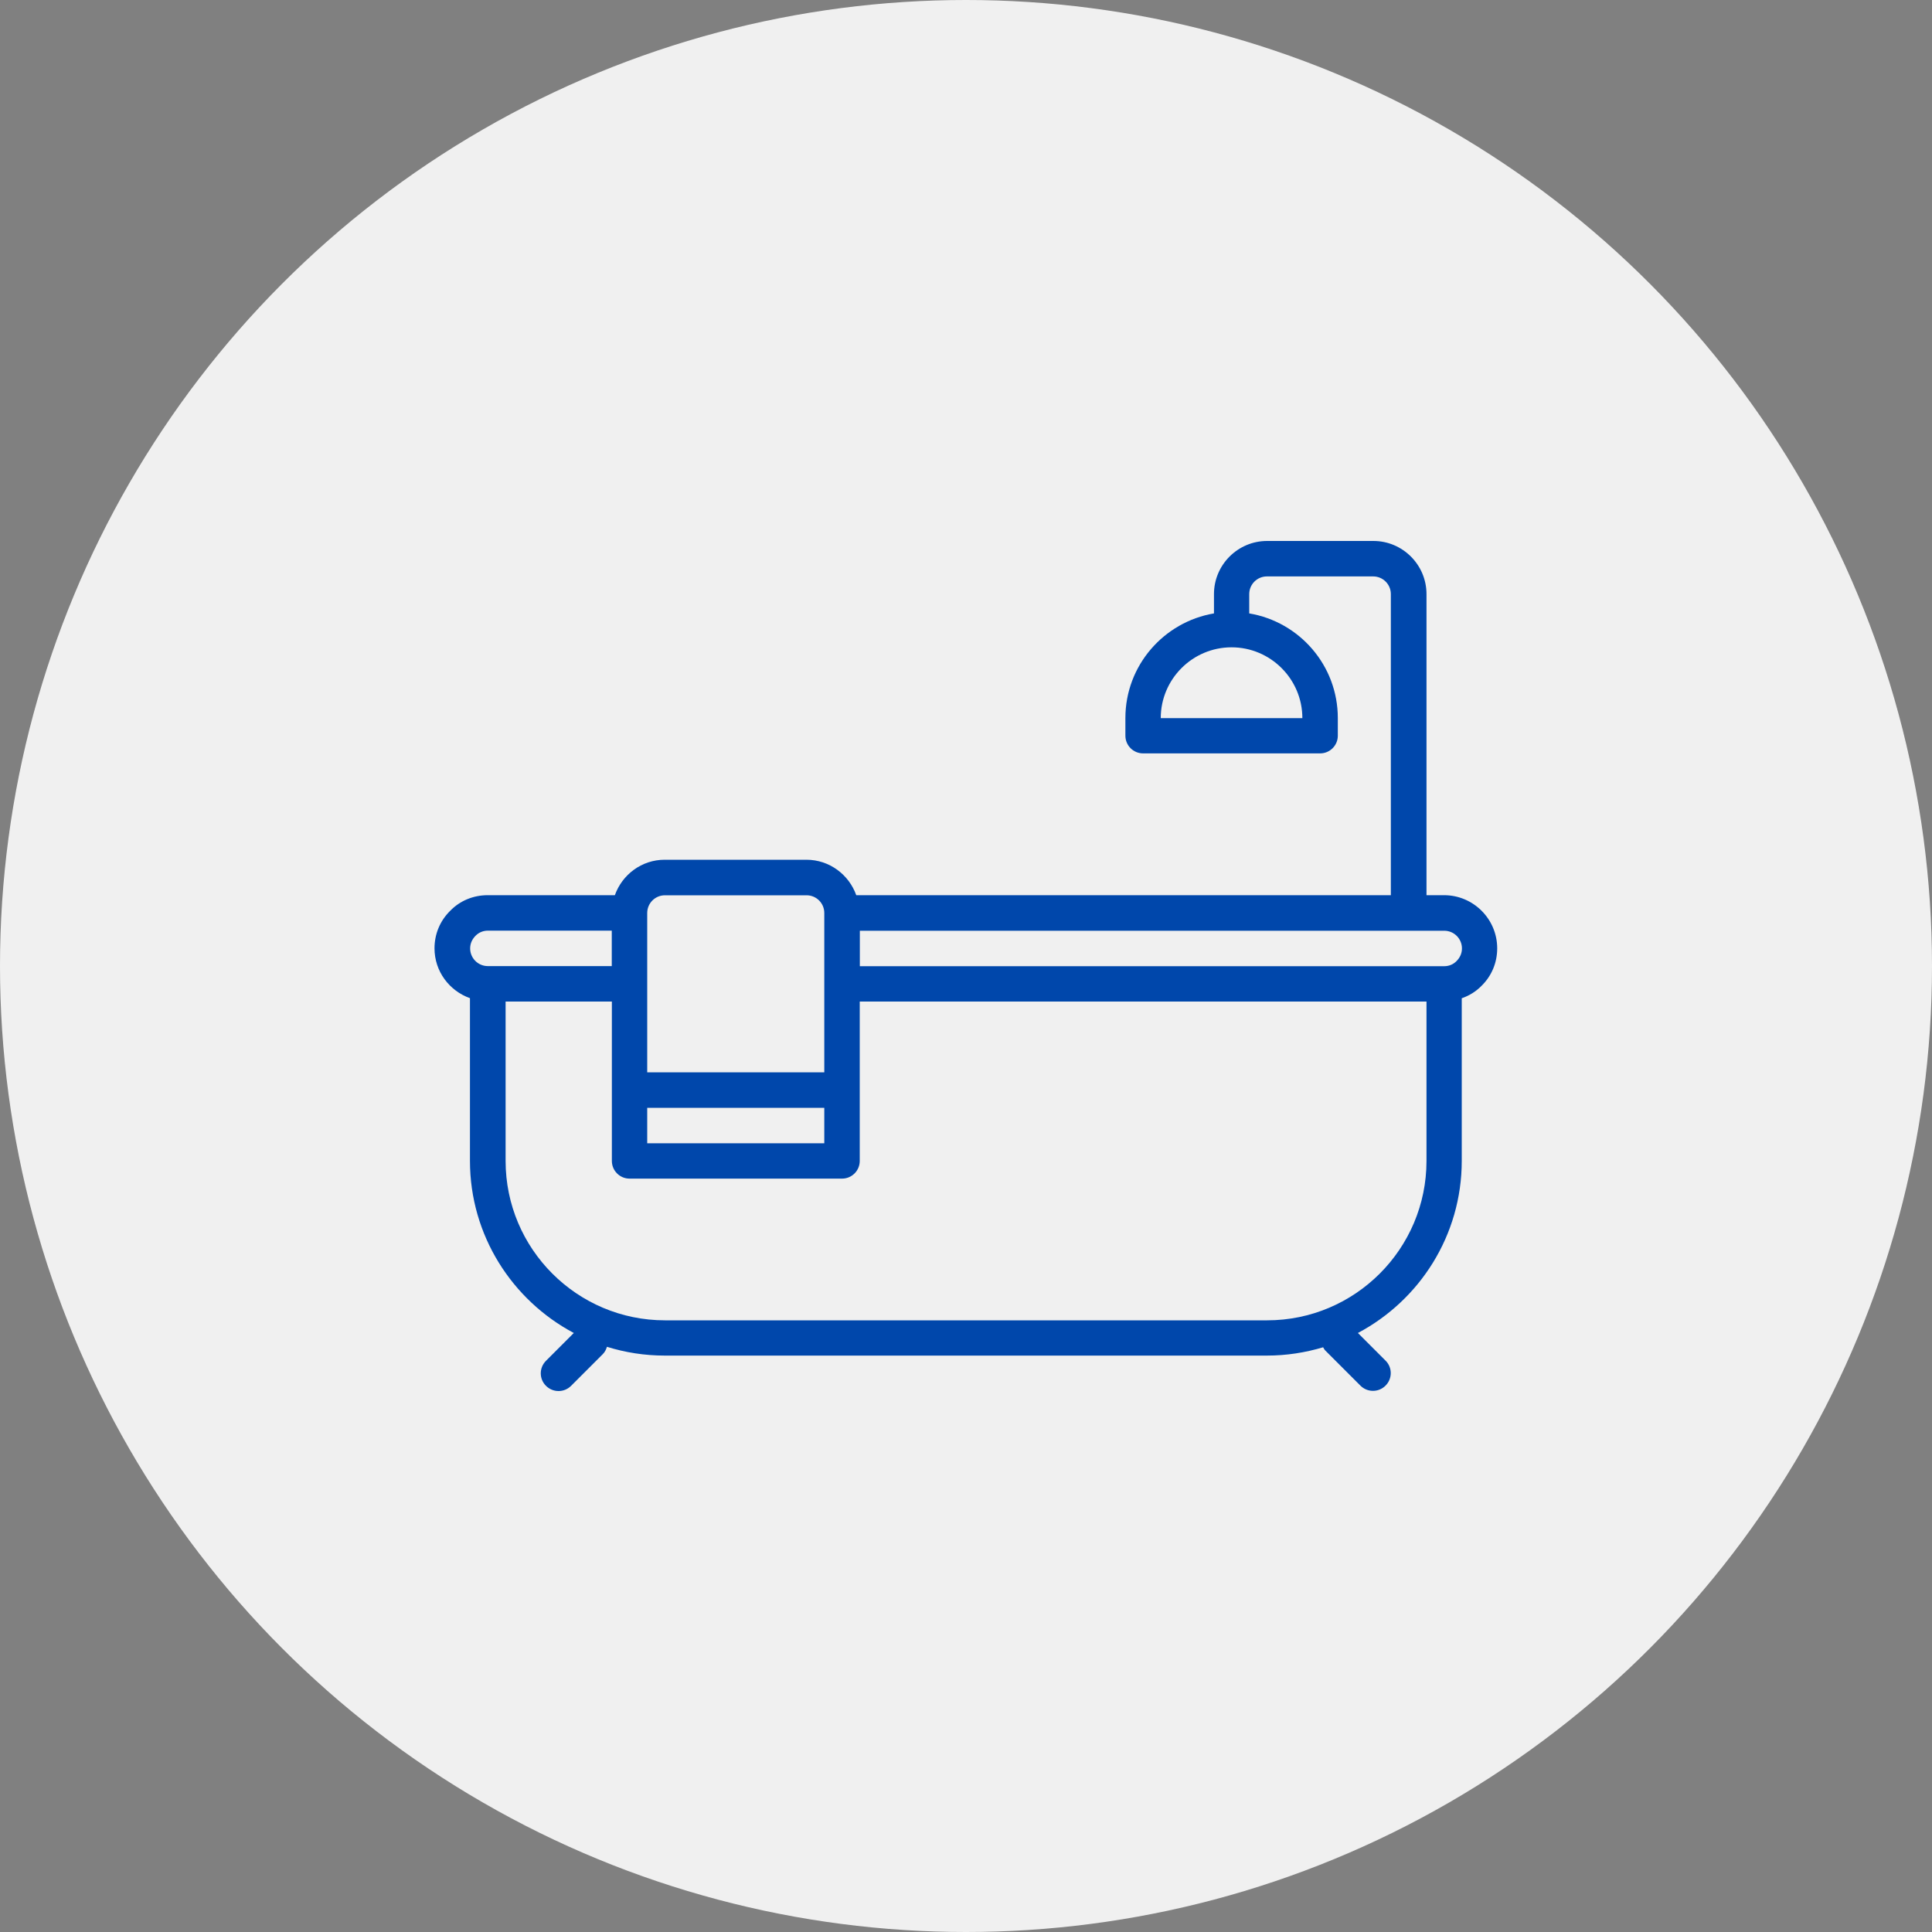
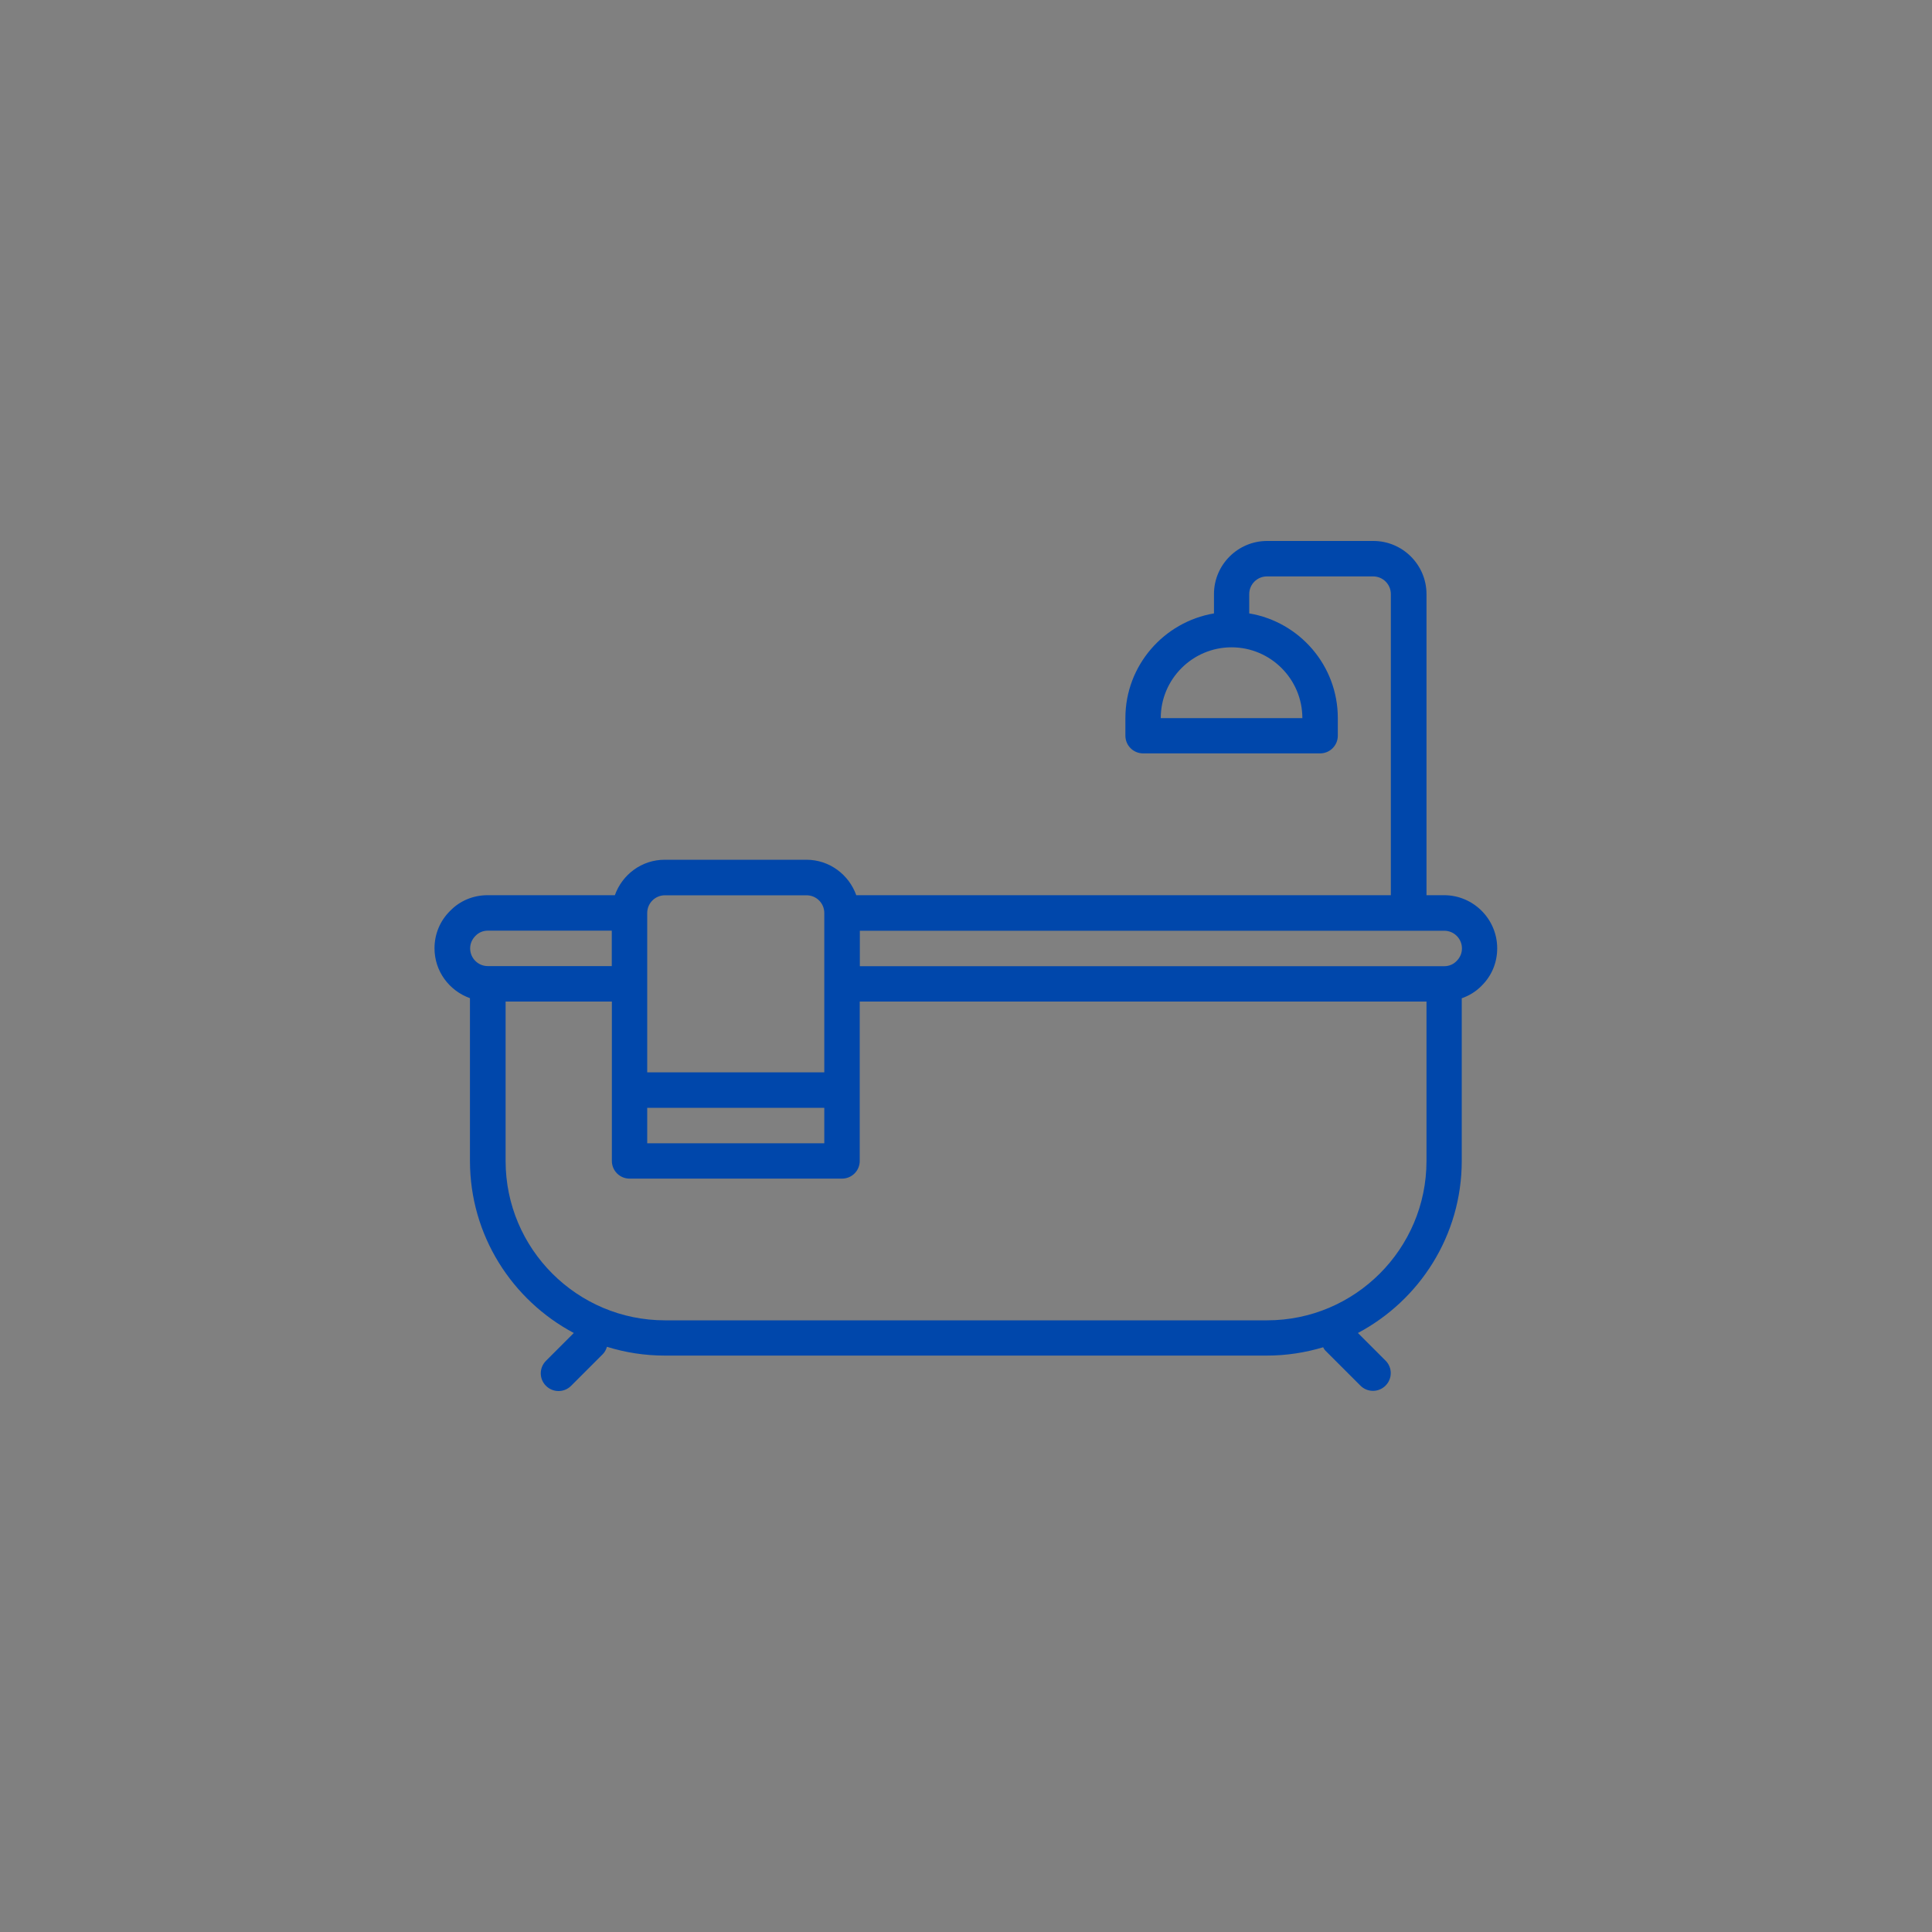
<svg xmlns="http://www.w3.org/2000/svg" id="Layer_1" data-name="Layer 1" viewBox="0 0 200 200">
  <rect x="0" y="0" width="200" height="200" fill="#808080" stroke="none" />
  <defs>
    <style>
      .cls-1 {
        fill: #f0f0f0;
      }

      .cls-2 {
        fill: #0047ab;
      }
    </style>
  </defs>
-   <circle class="cls-1" cx="100" cy="100" r="100" />
-   <path id="_06" data-name="06" class="cls-2" d="M149.5,92.67h-1.83v-31.17c0-3.03-2.47-5.5-5.5-5.5h-11c-3.03,0-5.5,2.47-5.5,5.5v2c-5.19,.88-9.17,5.39-9.17,10.83v1.83c0,1.01,.82,1.83,1.83,1.83h18.33c1.01,0,1.83-.82,1.83-1.83v-1.83c0-5.44-3.97-9.96-9.17-10.83v-2c0-1.01,.82-1.83,1.83-1.83h11c1.01,0,1.83,.82,1.83,1.83v31.17h-55.34c-.76-2.13-2.78-3.67-5.16-3.67h-14.67c-2.39,0-4.4,1.54-5.16,3.67h-13.17c-1.49,0-2.87,.58-3.86,1.6-1.06,1.03-1.64,2.41-1.64,3.9,0,2.39,1.54,4.4,3.67,5.16v16.84c0,7.72,4.37,14.43,10.75,17.82l-2.88,2.88c-.72,.72-.72,1.88,0,2.59,.36,.36,.83,.54,1.3,.54s.94-.18,1.3-.54l3.28-3.28c.22-.22,.35-.49,.43-.76,1.89,.59,3.91,.91,5.99,.91h62.33c2.02,0,3.98-.31,5.82-.86,.07,.11,.12,.23,.22,.33l3.64,3.64c.36,.36,.83,.54,1.3,.54s.94-.18,1.3-.54c.72-.72,.72-1.88,0-2.59l-2.86-2.86c6.39-3.39,10.75-10.1,10.75-17.82v-16.83c.77-.27,1.46-.69,2.03-1.27,1.06-1.03,1.64-2.41,1.64-3.9,0-3.03-2.47-5.5-5.5-5.5Zm-14.67-18.33h-14.67c0-4.04,3.29-7.33,7.33-7.33s7.33,3.29,7.33,7.33Zm-67.83,20.17c0-1.01,.82-1.83,1.83-1.83h14.67c1.01,0,1.83,.82,1.83,1.83v16.5h-18.33v-16.5Zm0,20.17h18.33v3.67h-18.33v-3.67Zm-18.33-16.5c0-.49,.19-.94,.56-1.31,.33-.34,.78-.53,1.27-.53h12.83v3.67h-12.83c-1.01,0-1.83-.82-1.83-1.83Zm99,22c0,9.1-7.4,16.5-16.5,16.5h-62.33c-9.1,0-16.5-7.4-16.5-16.5v-16.5h11v16.5c0,1.01,.82,1.83,1.83,1.83h22c1.01,0,1.83-.82,1.83-1.83v-16.5h58.67v16.5Zm3.11-20.69c-.33,.34-.78,.53-1.27,.53h-60.5v-3.67h60.5c1.01,0,1.83,.82,1.83,1.83,0,.49-.19,.94-.56,1.31Z" />
+   <path id="_06" data-name="06" class="cls-2" d="M149.5,92.67h-1.83v-31.17c0-3.03-2.47-5.5-5.5-5.5h-11c-3.03,0-5.5,2.47-5.5,5.5v2c-5.19,.88-9.17,5.39-9.17,10.83v1.83c0,1.01,.82,1.83,1.83,1.83h18.33c1.01,0,1.83-.82,1.83-1.83v-1.83c0-5.44-3.97-9.96-9.17-10.83v-2c0-1.01,.82-1.83,1.83-1.83h11c1.01,0,1.83,.82,1.83,1.83v31.17h-55.34c-.76-2.13-2.78-3.67-5.16-3.67h-14.67c-2.39,0-4.4,1.54-5.16,3.67h-13.17c-1.49,0-2.87,.58-3.86,1.6-1.06,1.03-1.64,2.41-1.64,3.9,0,2.39,1.54,4.4,3.67,5.16v16.84c0,7.72,4.37,14.43,10.75,17.82l-2.88,2.88c-.72,.72-.72,1.88,0,2.59,.36,.36,.83,.54,1.3,.54s.94-.18,1.3-.54l3.28-3.28c.22-.22,.35-.49,.43-.76,1.89,.59,3.91,.91,5.99,.91h62.33c2.02,0,3.98-.31,5.82-.86,.07,.11,.12,.23,.22,.33l3.64,3.64c.36,.36,.83,.54,1.3,.54s.94-.18,1.3-.54c.72-.72,.72-1.88,0-2.59l-2.86-2.86c6.39-3.39,10.75-10.1,10.75-17.82v-16.83c.77-.27,1.46-.69,2.03-1.27,1.06-1.03,1.64-2.41,1.64-3.9,0-3.03-2.47-5.5-5.5-5.5Zm-14.67-18.33h-14.67c0-4.04,3.29-7.33,7.33-7.33s7.33,3.29,7.33,7.33Zm-67.83,20.17c0-1.01,.82-1.83,1.83-1.83h14.67c1.01,0,1.83,.82,1.83,1.83v16.5h-18.33v-16.5Zm0,20.17h18.33v3.67h-18.33v-3.67Zm-18.33-16.5c0-.49,.19-.94,.56-1.31,.33-.34,.78-.53,1.27-.53h12.83v3.67h-12.83c-1.01,0-1.83-.82-1.83-1.83Zm99,22c0,9.1-7.4,16.5-16.5,16.5h-62.33c-9.1,0-16.5-7.4-16.5-16.5v-16.5h11v16.5c0,1.01,.82,1.83,1.83,1.83h22c1.01,0,1.83-.82,1.83-1.83v-16.5h58.67v16.5Zm3.11-20.69c-.33,.34-.78,.53-1.27,.53h-60.5v-3.67h60.5c1.01,0,1.83,.82,1.83,1.83,0,.49-.19,.94-.56,1.31" />
</svg>